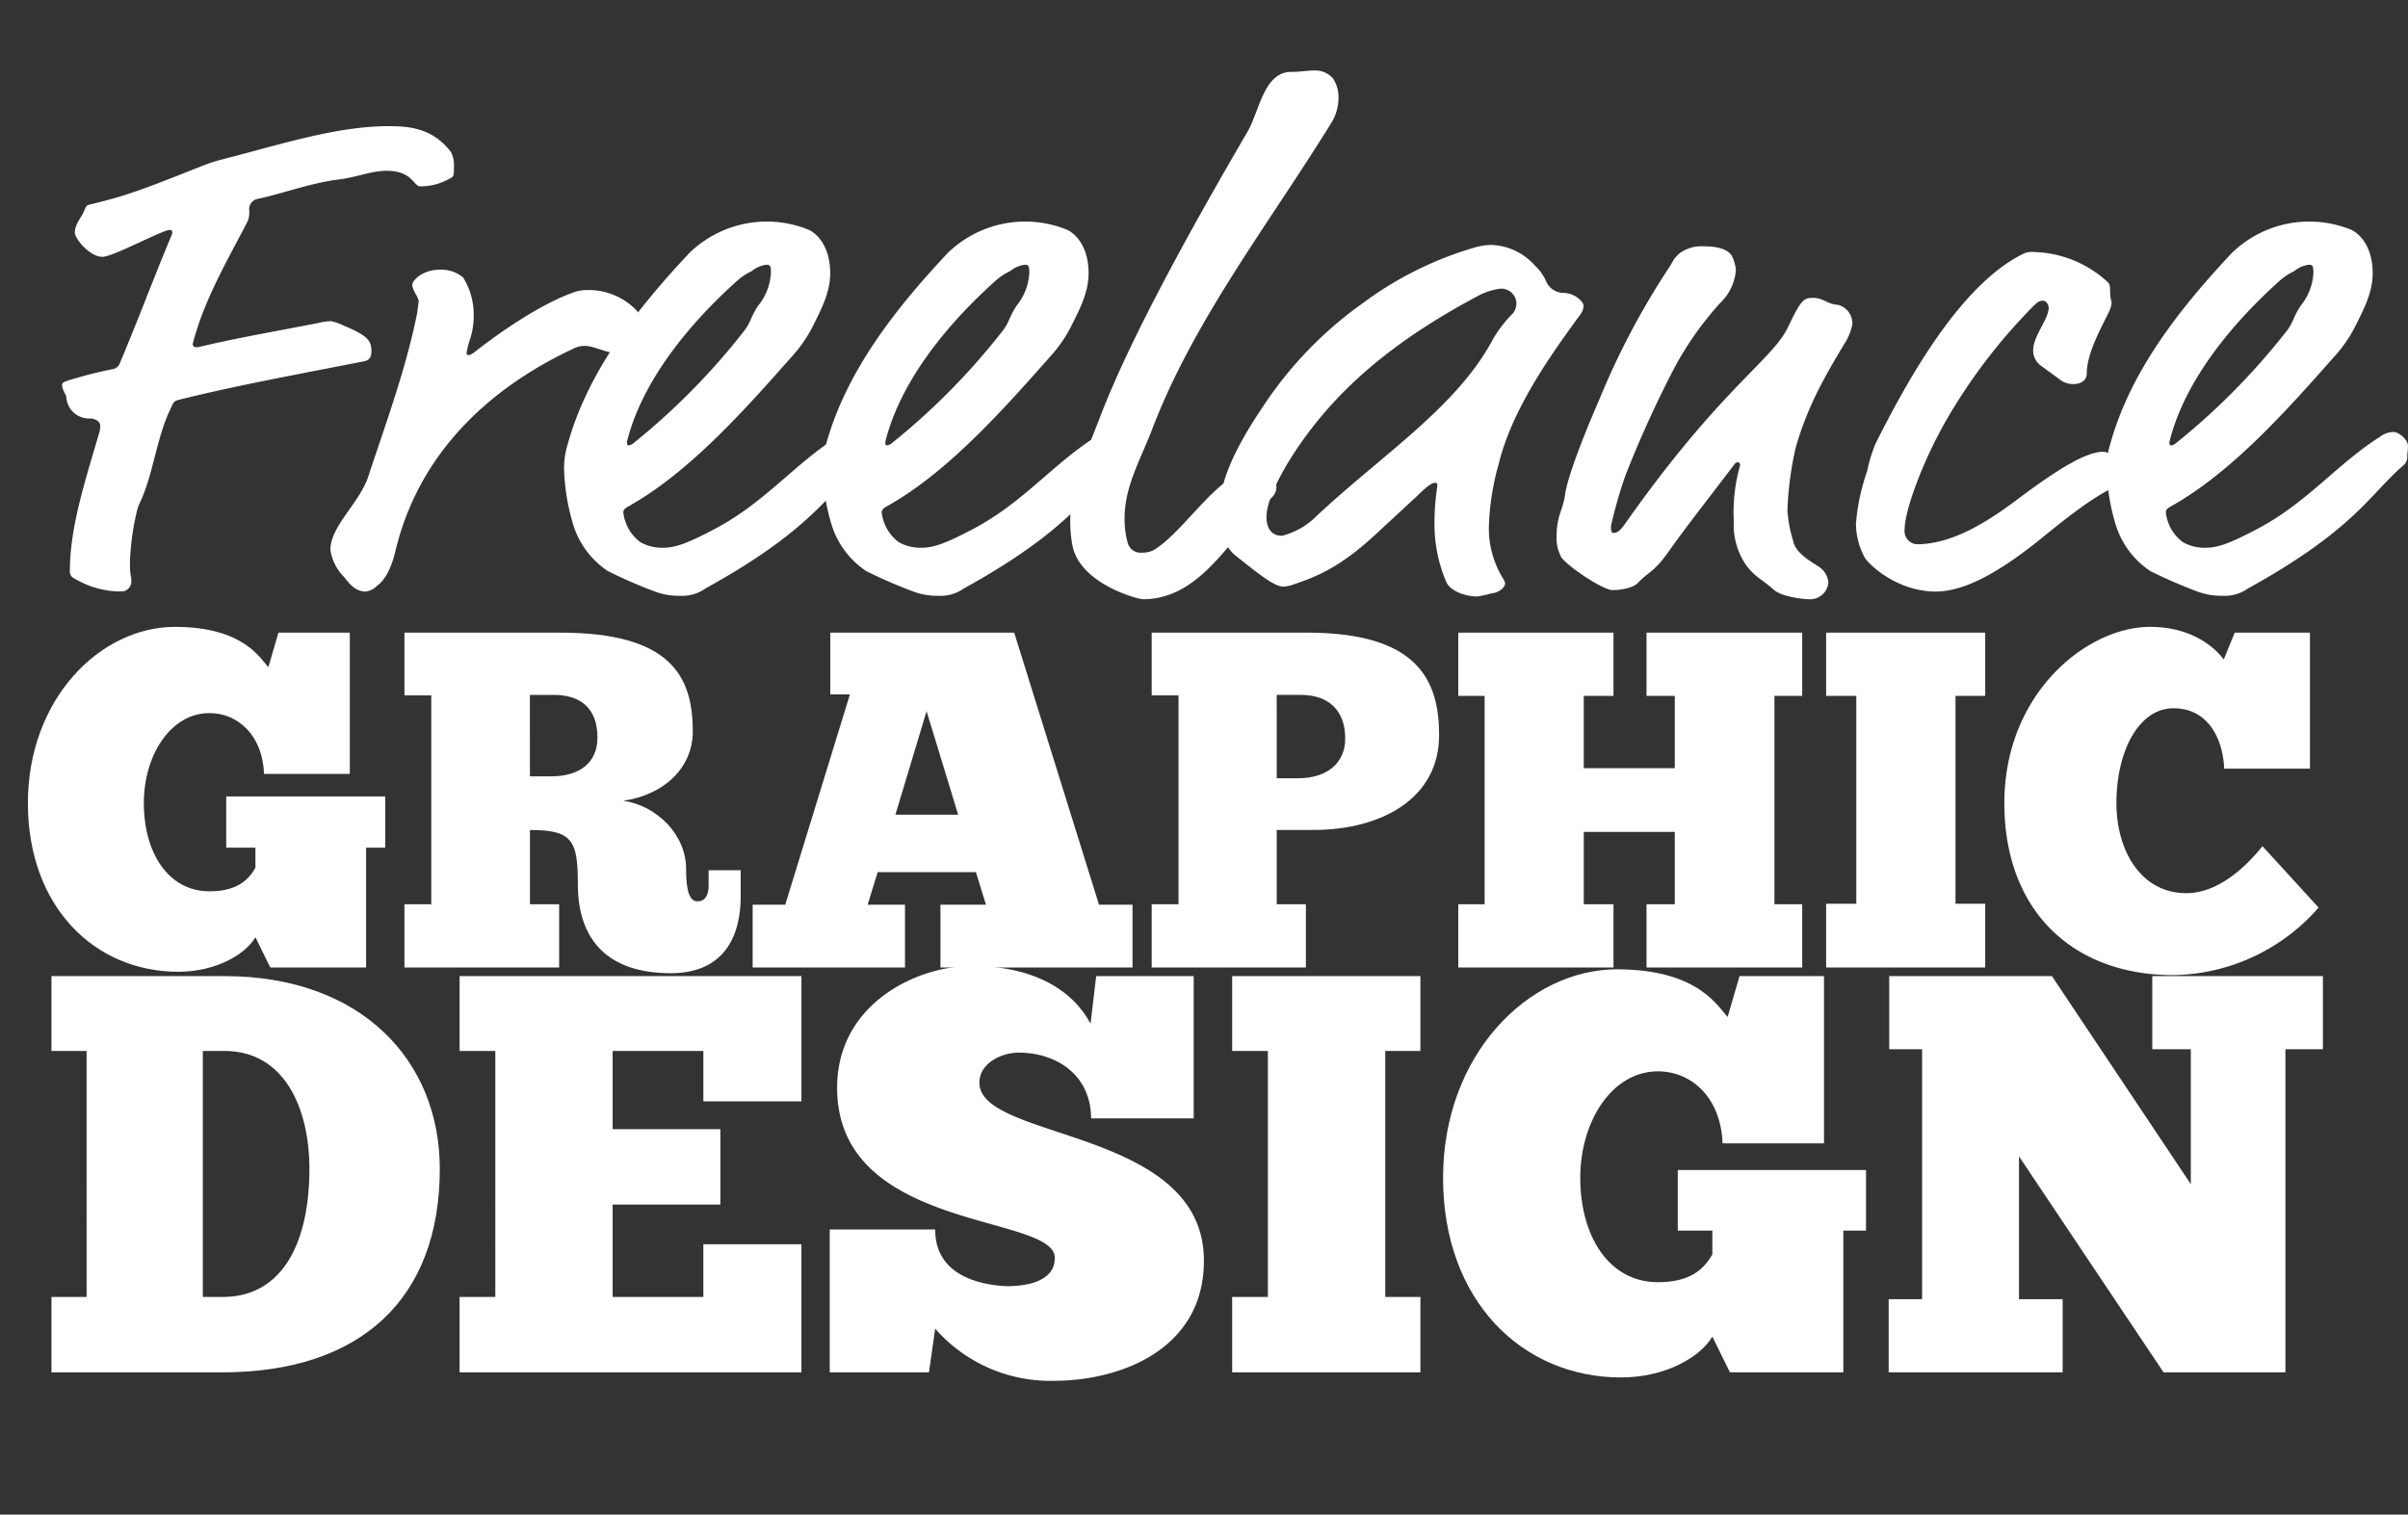
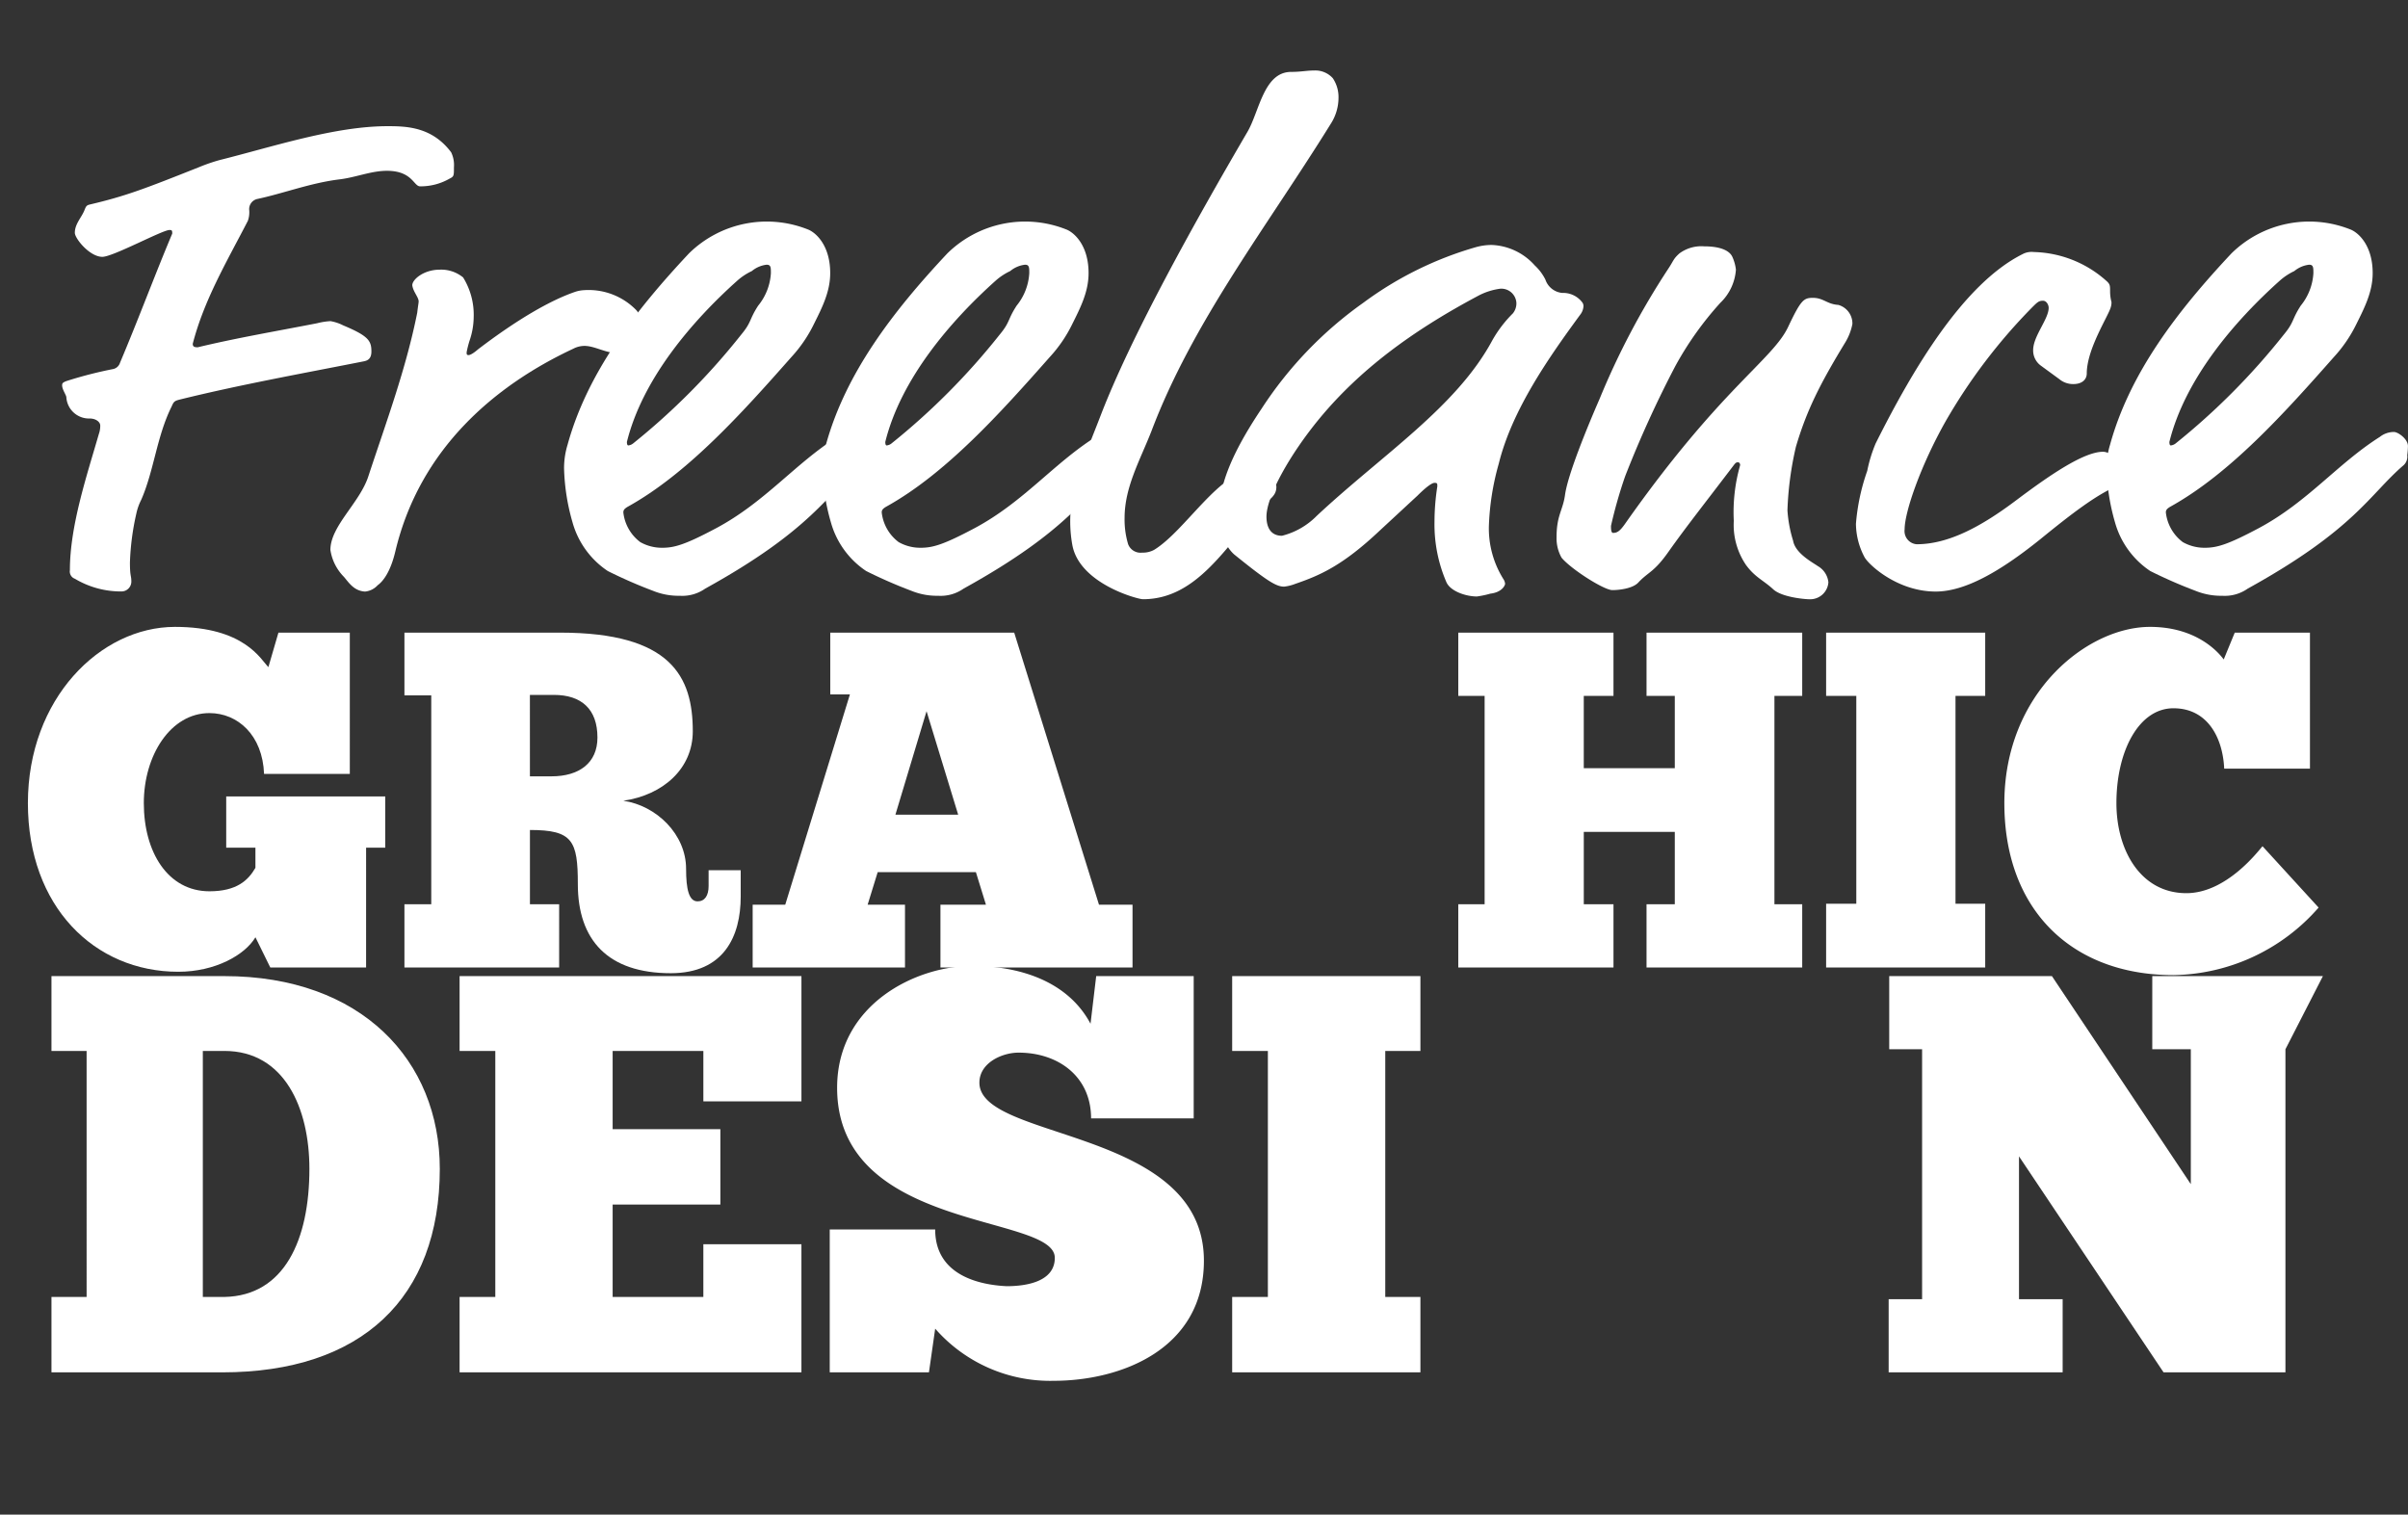
<svg xmlns="http://www.w3.org/2000/svg" id="Layer_1" data-name="Layer 1" viewBox="0 0 290.623 182.815">
  <rect x="0" y="0" width="290.623" height="182.815" fill="#333333" stroke="none" />
  <defs>
    <style>
      .cls-1 {
        fill: #fff;
      }
    </style>
  </defs>
  <title>freelance_wht</title>
  <g>
    <path class="cls-1" d="M192.575,26.717c0,1.022,0,1.108-.511,1.363a7,7,0,0,1-3.579.937c-.767,0-.937-1.874-4-1.874-1.875,0-3.664.767-5.624,1.022-3.579.426-6.816,1.7-10.054,2.386a1.255,1.255,0,0,0-.937,1.363,3.1,3.1,0,0,1-.171,1.278c-2.556,4.942-5.282,9.543-6.646,14.826,0,.341.17.426.6.426,4.6-1.107,9.117-1.874,14.4-2.9a8.4,8.4,0,0,1,1.619-.256,5.309,5.309,0,0,1,1.534.511c3.067,1.278,3.408,1.875,3.408,3.153,0,.937-.511,1.107-.937,1.192-7.327,1.449-14.911,2.813-22.153,4.6-.682.17-.767.256-1.022.852-1.789,3.579-2.13,7.754-3.664,11.247a6.823,6.823,0,0,0-.6,1.7,30.783,30.783,0,0,0-.767,5.879c0,1.705.17,1.534.17,2.3a1.193,1.193,0,0,1-1.193,1.193,10.852,10.852,0,0,1-5.624-1.534.928.928,0,0,1-.6-1.022c0-5.367,2.045-11.417,3.494-16.444a3,3,0,0,0,.17-1.022c0-.426-.511-.852-1.278-.852a2.739,2.739,0,0,1-2.812-2.557c0-.256-.511-.937-.511-1.448,0-.256.085-.341.511-.512a50.259,50.259,0,0,1,5.624-1.448,1.111,1.111,0,0,0,.852-.767c2.13-5.027,4.26-10.736,6.305-15.593,0-.426-.085-.426-.341-.426-.852,0-6.816,3.237-8.094,3.237-1.534,0-3.323-2.215-3.323-2.9,0-1.108.852-1.875,1.193-2.812.17-.426.255-.511.6-.6,4.346-1.022,6.561-1.875,13.207-4.516a21.681,21.681,0,0,1,2.471-.852c6.476-1.619,13.889-4.09,20.279-4.09,2.3,0,5.368.085,7.668,3.152A3.522,3.522,0,0,1,192.575,26.717Z" transform="translate(-137.789 -6.527)" />
    <path class="cls-1" d="M194.959,44.781a9.039,9.039,0,0,1-.511,2.9,12.285,12.285,0,0,0-.341,1.363c0,.256,0,.341.255.341.085,0,.426-.085,1.108-.682,4.686-3.579,8.776-5.964,11.843-6.987a4.265,4.265,0,0,1,1.022-.17,8.034,8.034,0,0,1,6.22,2.386,2.223,2.223,0,0,1,.6,1.448,3.739,3.739,0,0,1-2.982,3.749c-1.278,0-2.642-.852-3.834-.852a2.929,2.929,0,0,0-1.363.341c-9.288,4.346-18.49,11.929-21.472,24.453-.6,2.557-1.534,3.664-2.13,4.09a2.376,2.376,0,0,1-1.533.768c-1.363-.086-1.96-1.107-2.557-1.789a5.873,5.873,0,0,1-1.619-3.238c0-2.9,3.579-5.709,4.6-8.946,2.13-6.476,4.516-12.866,5.879-19.683.085-.767.171-1.193.171-1.363,0-.511-.682-1.193-.767-1.96,0-.682,1.363-1.874,3.323-1.874a4.166,4.166,0,0,1,2.812.937A8.567,8.567,0,0,1,194.959,44.781Z" transform="translate(-137.789 -6.527)" />
    <path class="cls-1" d="M219.838,78.437a8.193,8.193,0,0,1-3.238-.6,57.868,57.868,0,0,1-5.453-2.385,10.419,10.419,0,0,1-4.26-5.88,25.59,25.59,0,0,1-1.022-6.561,9.765,9.765,0,0,1,.426-2.812c2.386-8.691,8.18-16.189,14.655-23.091a13.4,13.4,0,0,1,14.314-2.9c.938.341,2.727,1.875,2.727,5.283,0,2.215-.937,4.09-1.96,6.135a16.581,16.581,0,0,1-2.727,4C227.421,56.283,220.775,63.7,213.532,67.7c-.426.256-.511.426-.511.682a5.189,5.189,0,0,0,2.045,3.578,5.3,5.3,0,0,0,2.641.682c1.449,0,2.727-.341,6.561-2.386,5.879-3.152,9.458-7.753,14.57-10.991a2.756,2.756,0,0,1,1.7-.6c.511,0,1.7.853,1.7,1.7a9.193,9.193,0,0,1-.085,1.107,1.4,1.4,0,0,1-.426,1.193c-4.09,3.493-5.879,7.754-18.83,14.911A4.812,4.812,0,0,1,219.838,78.437ZM230.829,39.5c0-.682,0-1.022-.511-1.022a3.4,3.4,0,0,0-1.79.767,7.325,7.325,0,0,0-1.7,1.108c-5.538,4.942-11.5,11.929-13.377,19.512,0,.341.085.426.17.426a1.128,1.128,0,0,0,.6-.256A82.5,82.5,0,0,0,227.25,46.911c1.278-1.534.937-1.79,2.045-3.494A6.824,6.824,0,0,0,230.829,39.5Z" transform="translate(-137.789 -6.527)" />
    <path class="cls-1" d="M251.021,78.437a8.193,8.193,0,0,1-3.238-.6,57.868,57.868,0,0,1-5.453-2.385,10.419,10.419,0,0,1-4.26-5.88,25.59,25.59,0,0,1-1.022-6.561,9.765,9.765,0,0,1,.426-2.812c2.386-8.691,8.18-16.189,14.655-23.091a13.4,13.4,0,0,1,14.314-2.9c.938.341,2.727,1.875,2.727,5.283,0,2.215-.937,4.09-1.96,6.135a16.581,16.581,0,0,1-2.727,4C258.6,56.283,251.958,63.7,244.716,67.7c-.426.256-.511.426-.511.682a5.189,5.189,0,0,0,2.045,3.578,5.3,5.3,0,0,0,2.641.682c1.449,0,2.727-.341,6.561-2.386,5.879-3.152,9.458-7.753,14.57-10.991a2.756,2.756,0,0,1,1.7-.6c.511,0,1.7.853,1.7,1.7a9.193,9.193,0,0,1-.085,1.107,1.4,1.4,0,0,1-.426,1.193c-4.09,3.493-5.879,7.754-18.83,14.911A4.812,4.812,0,0,1,251.021,78.437ZM262.013,39.5c0-.682,0-1.022-.511-1.022a3.4,3.4,0,0,0-1.79.767,7.325,7.325,0,0,0-1.7,1.108c-5.538,4.942-11.5,11.929-13.377,19.512,0,.341.085.426.17.426a1.128,1.128,0,0,0,.6-.256,82.5,82.5,0,0,0,13.037-13.121c1.278-1.534.937-1.79,2.045-3.494A6.824,6.824,0,0,0,262.013,39.5Z" transform="translate(-137.789 -6.527)" />
    <path class="cls-1" d="M267.209,72.3a15.967,15.967,0,0,1-.255-2.9c0-3.92,1.79-7.839,3.664-12.7,3.664-9.542,11.247-23.175,17.723-34.252,1.449-2.471,1.96-7.242,5.283-7.242,1.192,0,1.874-.171,2.812-.171a2.825,2.825,0,0,1,2.216.938,4.083,4.083,0,0,1,.682,2.386,5.817,5.817,0,0,1-.853,2.982c-7.754,12.525-16.7,23.942-21.728,37.234-1.363,3.493-3.237,6.731-3.237,10.48a10.386,10.386,0,0,0,.426,3.152,1.6,1.6,0,0,0,1.7,1.022,2.8,2.8,0,0,0,1.448-.341c3.749-2.3,7.924-9.543,11.844-9.543.682,0,2.9.6,2.9,1.96,0,1.107-.853,1.448-1.705,2.386-4.345,4.686-7.838,11.162-14.4,11.162C275.133,78.863,268.062,76.988,267.209,72.3Z" transform="translate(-137.789 -6.527)" />
    <path class="cls-1" d="M326.342,41.884a2.876,2.876,0,0,1,2.385,1.107.72.72,0,0,1,.171.512,1.789,1.789,0,0,1-.341.937c-3.749,5.113-8.265,11.5-9.884,18.064a31.32,31.32,0,0,0-1.192,7.583,11.532,11.532,0,0,0,1.789,6.39,1.22,1.22,0,0,1,.17.512c0,.17-.341,1.022-1.789,1.193a10.988,10.988,0,0,1-1.619.34c-1.277,0-3.152-.6-3.664-1.7a17.572,17.572,0,0,1-1.448-7.328,27.83,27.83,0,0,1,.341-4.26c0-.342,0-.427-.341-.427s-1.107.6-2.045,1.534l-4.6,4.26c-4.431,4.176-7.157,5.368-10.14,6.391a5.283,5.283,0,0,1-1.363.341c-.937,0-1.96-.6-5.964-3.834-.426-.341-1.875-1.79-1.875-5.027,0-2.812.938-6.391,5.112-12.61a47.045,47.045,0,0,1,12.27-12.781,42.465,42.465,0,0,1,13.633-6.731,7.079,7.079,0,0,1,1.874-.256,7.33,7.33,0,0,1,5.2,2.471,5.984,5.984,0,0,1,1.278,1.7A2.376,2.376,0,0,0,326.342,41.884Zm-10.14.341c-8.01,4.26-14.314,8.946-19.171,14.826-3.579,4.345-6.391,9.372-6.391,11.843,0,1.022.341,2.3,1.874,2.3a8.927,8.927,0,0,0,4.175-2.386c7.925-7.413,16.871-13.121,21.217-21.216a14.811,14.811,0,0,1,2.471-3.238,1.915,1.915,0,0,0,.426-1.278,1.821,1.821,0,0,0-1.959-1.7A7.842,7.842,0,0,0,316.2,42.225Z" transform="translate(-137.789 -6.527)" />
    <path class="cls-1" d="M339.119,38.987c.682-1.022.6-1.193,1.363-1.875a4.446,4.446,0,0,1,2.982-.852c1.959,0,3.067.511,3.408,1.278a5.189,5.189,0,0,1,.426,1.534,6.129,6.129,0,0,1-1.875,4,39.5,39.5,0,0,0-5.453,7.668,132.272,132.272,0,0,0-6.049,13.292,55.979,55.979,0,0,0-1.7,5.965c0,.34,0,.852.255.852.512,0,.853-.256,1.449-1.107,11.5-16.359,17.808-19.768,19.682-23.772,1.534-3.238,1.875-3.493,2.982-3.493,1.278,0,1.7.767,3.067.852a2.326,2.326,0,0,1,1.7,2.3,6.727,6.727,0,0,1-.852,2.215c-3.067,5.027-4.687,8.265-5.965,12.611a39.485,39.485,0,0,0-1.022,7.668,15.675,15.675,0,0,0,.682,3.664c.256,1.533,2.386,2.641,2.982,3.067a2.549,2.549,0,0,1,1.278,1.96,2.206,2.206,0,0,1-2.216,2.045c-.682,0-3.408-.256-4.431-1.193-1.192-1.107-2.215-1.448-3.322-2.982a8.6,8.6,0,0,1-1.449-5.282,20.686,20.686,0,0,1,.768-6.731c0-.17-.086-.341-.256-.341s-.256,0-.512.341c-3.493,4.6-5.794,7.5-7.839,10.395-1.789,2.557-2.471,2.472-3.663,3.75-.682.767-2.387.937-3.153.937-1.022,0-5.026-2.556-6.135-3.919a4.788,4.788,0,0,1-.6-2.471c0-2.642.768-3.238,1.023-5.113.34-2.471,2.727-8.265,4.175-11.588A92.417,92.417,0,0,1,339.119,38.987Z" transform="translate(-137.789 -6.527)" />
    <path class="cls-1" d="M391.605,61.055c1.192,0,2.812,1.96,2.812,2.216,0,.341-.341.511-.341.852a.906.906,0,0,1-.682,1.022c-2.642,1.107-5.709,3.494-9.373,6.476-4.771,3.835-9.031,6.306-12.61,6.306-4.687,0-8.18-3.323-8.605-4.176a8.735,8.735,0,0,1-1.022-4,25.246,25.246,0,0,1,1.363-6.391,16.993,16.993,0,0,1,1.022-3.323c4.431-8.861,10.565-19.256,17.723-22.835a2.314,2.314,0,0,1,1.363-.255,13.612,13.612,0,0,1,8.861,3.579c.341.341.341.511.341,1.193a5.235,5.235,0,0,0,.17,1.278,1.924,1.924,0,0,1-.085.6c-.255,1.022-2.9,5.027-2.9,8.01,0,.682-.512,1.277-1.619,1.277a2.606,2.606,0,0,1-1.7-.6l-2.215-1.619a2.259,2.259,0,0,1-.937-1.875c0-1.7,1.874-3.749,1.874-5.112,0-.341-.255-.852-.682-.852-.511,0-.682.17-1.363.852A67.424,67.424,0,0,0,372.6,57.391c-2.982,5.283-4.942,10.906-4.942,13.037a1.594,1.594,0,0,0,1.449,1.789c3.919,0,7.924-2.215,12.1-5.368C384.959,64.037,389.219,61.055,391.605,61.055Z" transform="translate(-137.789 -6.527)" />
    <path class="cls-1" d="M406,78.437a8.189,8.189,0,0,1-3.237-.6,57.752,57.752,0,0,1-5.453-2.385,10.422,10.422,0,0,1-4.261-5.88,25.632,25.632,0,0,1-1.022-6.561,9.737,9.737,0,0,1,.427-2.812c2.385-8.691,8.18-16.189,14.654-23.091a13.4,13.4,0,0,1,14.314-2.9c.938.341,2.727,1.875,2.727,5.283,0,2.215-.937,4.09-1.959,6.135a16.637,16.637,0,0,1-2.727,4C413.586,56.283,406.939,63.7,399.7,67.7c-.426.256-.512.426-.512.682a5.19,5.19,0,0,0,2.045,3.578,5.3,5.3,0,0,0,2.642.682c1.448,0,2.727-.341,6.561-2.386,5.88-3.152,9.458-7.753,14.57-10.991a2.756,2.756,0,0,1,1.7-.6c.512,0,1.7.853,1.7,1.7a9.245,9.245,0,0,1-.085,1.107,1.4,1.4,0,0,1-.426,1.193c-4.09,3.493-5.88,7.754-18.831,14.911A4.811,4.811,0,0,1,406,78.437ZM416.994,39.5c0-.682,0-1.022-.512-1.022a3.4,3.4,0,0,0-1.789.767,7.294,7.294,0,0,0-1.7,1.108c-5.538,4.942-11.5,11.929-13.378,19.512,0,.341.086.426.171.426a1.129,1.129,0,0,0,.6-.256,82.472,82.472,0,0,0,13.036-13.121c1.278-1.534.938-1.79,2.045-3.494A6.822,6.822,0,0,0,416.994,39.5Z" transform="translate(-137.789 -6.527)" />
  </g>
  <g>
    <path class="cls-1" d="M168.618,119.655c-1.272,2.14-4.856,4.163-9.308,4.163-10.118,0-18.154-7.863-18.154-20.352,0-12.6,8.73-21.275,17.75-21.275,8.383,0,10.349,3.931,11.274,4.856l1.214-4.163h8.614V99.94H169.658c-.173-4.684-3.18-7.343-6.591-7.343-4.683,0-7.921,5.088-7.921,10.869,0,5.9,2.891,10.639,7.921,10.639,3.3,0,4.683-1.33,5.55-2.833v-2.429h-3.527v-6.187h19.195v6.187h-2.312V123.3H170.41Z" transform="translate(-137.789 -6.527)" />
    <path class="cls-1" d="M205.387,82.885c13.413,0,16.015,5.319,16.015,11.91,0,4.51-3.584,7.689-8.383,8.383,3.989.578,7.574,4.048,7.574,8.21,0,2.486.347,3.932,1.388,3.932.867,0,1.33-.693,1.33-1.851v-1.907h3.874v3.18c0,4.8-2.023,9.25-8.441,9.25-7.574,0-11.216-3.989-11.216-10.753,0-5.262-.636-6.533-5.781-6.533v8.961h3.526V123.3H186.6v-7.632h3.238V90.459H186.6V82.885Zm-3.642,17.345h2.6c3.353,0,5.55-1.619,5.55-4.683,0-3.411-1.908-5.146-5.261-5.146h-2.891Z" transform="translate(-137.789 -6.527)" />
    <path class="cls-1" d="M251.292,123.3v-7.574h5.493l-1.214-3.931H243.718l-1.214,3.931h4.509V123.3H228.628v-7.574h3.932l7.805-25.381h-2.371V82.885h22.2l10.233,32.839h4.047V123.3Zm2.139-18.443-3.815-12.488-3.758,12.488Z" transform="translate(-137.789 -6.527)" />
-     <path class="cls-1" d="M295.52,82.885c13.414,0,15.957,5.781,15.957,12.372,0,7.632-6.937,11.448-15.205,11.448h-4.395v8.961H295.4V123.3H276.788v-7.632h3.238V90.459h-3.238V82.885Zm-3.643,17.576h2.6c3.354,0,5.666-1.734,5.666-4.8,0-3.411-2.023-5.262-5.376-5.262h-2.892Z" transform="translate(-137.789 -6.527)" />
    <path class="cls-1" d="M332.521,82.885v7.632h-3.585v8.729h10.985V90.517h-3.411V82.885H355.3v7.632h-3.354v25.149H355.3V123.3h-18.79v-7.632h3.411v-8.729H328.937v8.729h3.585V123.3H313.789v-7.632h3.18V90.517h-3.18V82.885Z" transform="translate(-137.789 -6.527)" />
    <path class="cls-1" d="M377.385,82.885v7.632H373.8v25.092h3.585V123.3h-19.2v-7.689h3.643V90.517h-3.643V82.885Z" transform="translate(-137.789 -6.527)" />
    <path class="cls-1" d="M417.623,116.071a23.717,23.717,0,0,1-17.518,8.151c-12.257,0-20.409-7.862-20.409-20.756,0-13.3,10-21.275,17.576-21.275,5.781,0,8.383,3.237,8.9,3.931l1.33-3.237h9.077V99.3h-10.35c-.173-3.758-2.023-7.285-6.128-7.285-4.163,0-6.88,5.146-6.88,11.447,0,5.724,2.948,10.87,8.44,10.87,4.856,0,8.673-5.088,9.193-5.666Z" transform="translate(-137.789 -6.527)" />
  </g>
  <g>
    <path class="cls-1" d="M144,163.069h4.242V133.375H144v-9.032h20.868c16.558,0,26,10.2,26,23.264,0,15.6-9.442,24.563-26.273,24.563H144Zm20.868,0c7.252-.137,10.263-6.911,10.263-15.463,0-7.321-3.011-14.231-10.263-14.231h-2.6v29.694Z" transform="translate(-137.789 -6.527)" />
    <path class="cls-1" d="M234.515,124.343v15.121H222.678v-6.089H211.73v9.441h13v9.1h-13v11.153h10.947v-6.363h11.837v15.463H193.257v-9.1h4.311V133.375h-4.311v-9.032Z" transform="translate(-137.789 -6.527)" />
    <path class="cls-1" d="M237.931,154.927h12.726c0,5.747,5.748,6.705,8.621,6.843,2.395,0,5.816-.548,5.816-3.422,0-5.336-26.273-3.078-26.273-20.525,0-10.127,9.579-14.711,16.284-14.711,5.748,0,11.563,1.848,14.3,6.979l.684-5.748h11.768v17.174H269.473c0-5.063-3.968-7.937-8.758-7.937-1.984,0-4.721,1.231-4.721,3.626,0,7.048,27.095,5.405,27.095,21.484,0,10.673-9.99,14.5-18.132,14.5a18.446,18.446,0,0,1-14.3-6.295l-.752,5.269H237.931Z" transform="translate(-137.789 -6.527)" />
    <path class="cls-1" d="M309.22,124.343v9.032h-4.242v29.694h4.242v9.1H286.5v-9.1h4.31V133.375H286.5v-9.032Z" transform="translate(-137.789 -6.527)" />
-     <path class="cls-1" d="M344.454,167.858c-1.506,2.531-5.748,4.927-11.016,4.927-11.974,0-21.484-9.306-21.484-24.084,0-14.916,10.331-25.179,21-25.179,9.921,0,12.247,4.652,13.342,5.747l1.438-4.927h10.194v20.185H345.686c-.205-5.542-3.764-8.689-7.8-8.689-5.542,0-9.374,6.021-9.374,12.863,0,6.979,3.421,12.589,9.374,12.589,3.9,0,5.542-1.573,6.568-3.353v-2.874H340.28v-7.32H363v7.32h-2.737v17.105H346.575Z" transform="translate(-137.789 -6.527)" />
-     <path class="cls-1" d="M413.62,133.169v39H398.91L381.463,146.1v17.242h5.269v8.826h-21v-8.826h4.036V133.169h-3.968v-8.826h19.637l16.763,25.11V133.169h-4.652v-8.826h20.594v8.826Z" transform="translate(-137.789 -6.527)" />
+     <path class="cls-1" d="M413.62,133.169v39H398.91L381.463,146.1v17.242h5.269v8.826h-21v-8.826h4.036V133.169h-3.968v-8.826h19.637l16.763,25.11V133.169h-4.652v-8.826h20.594Z" transform="translate(-137.789 -6.527)" />
  </g>
</svg>